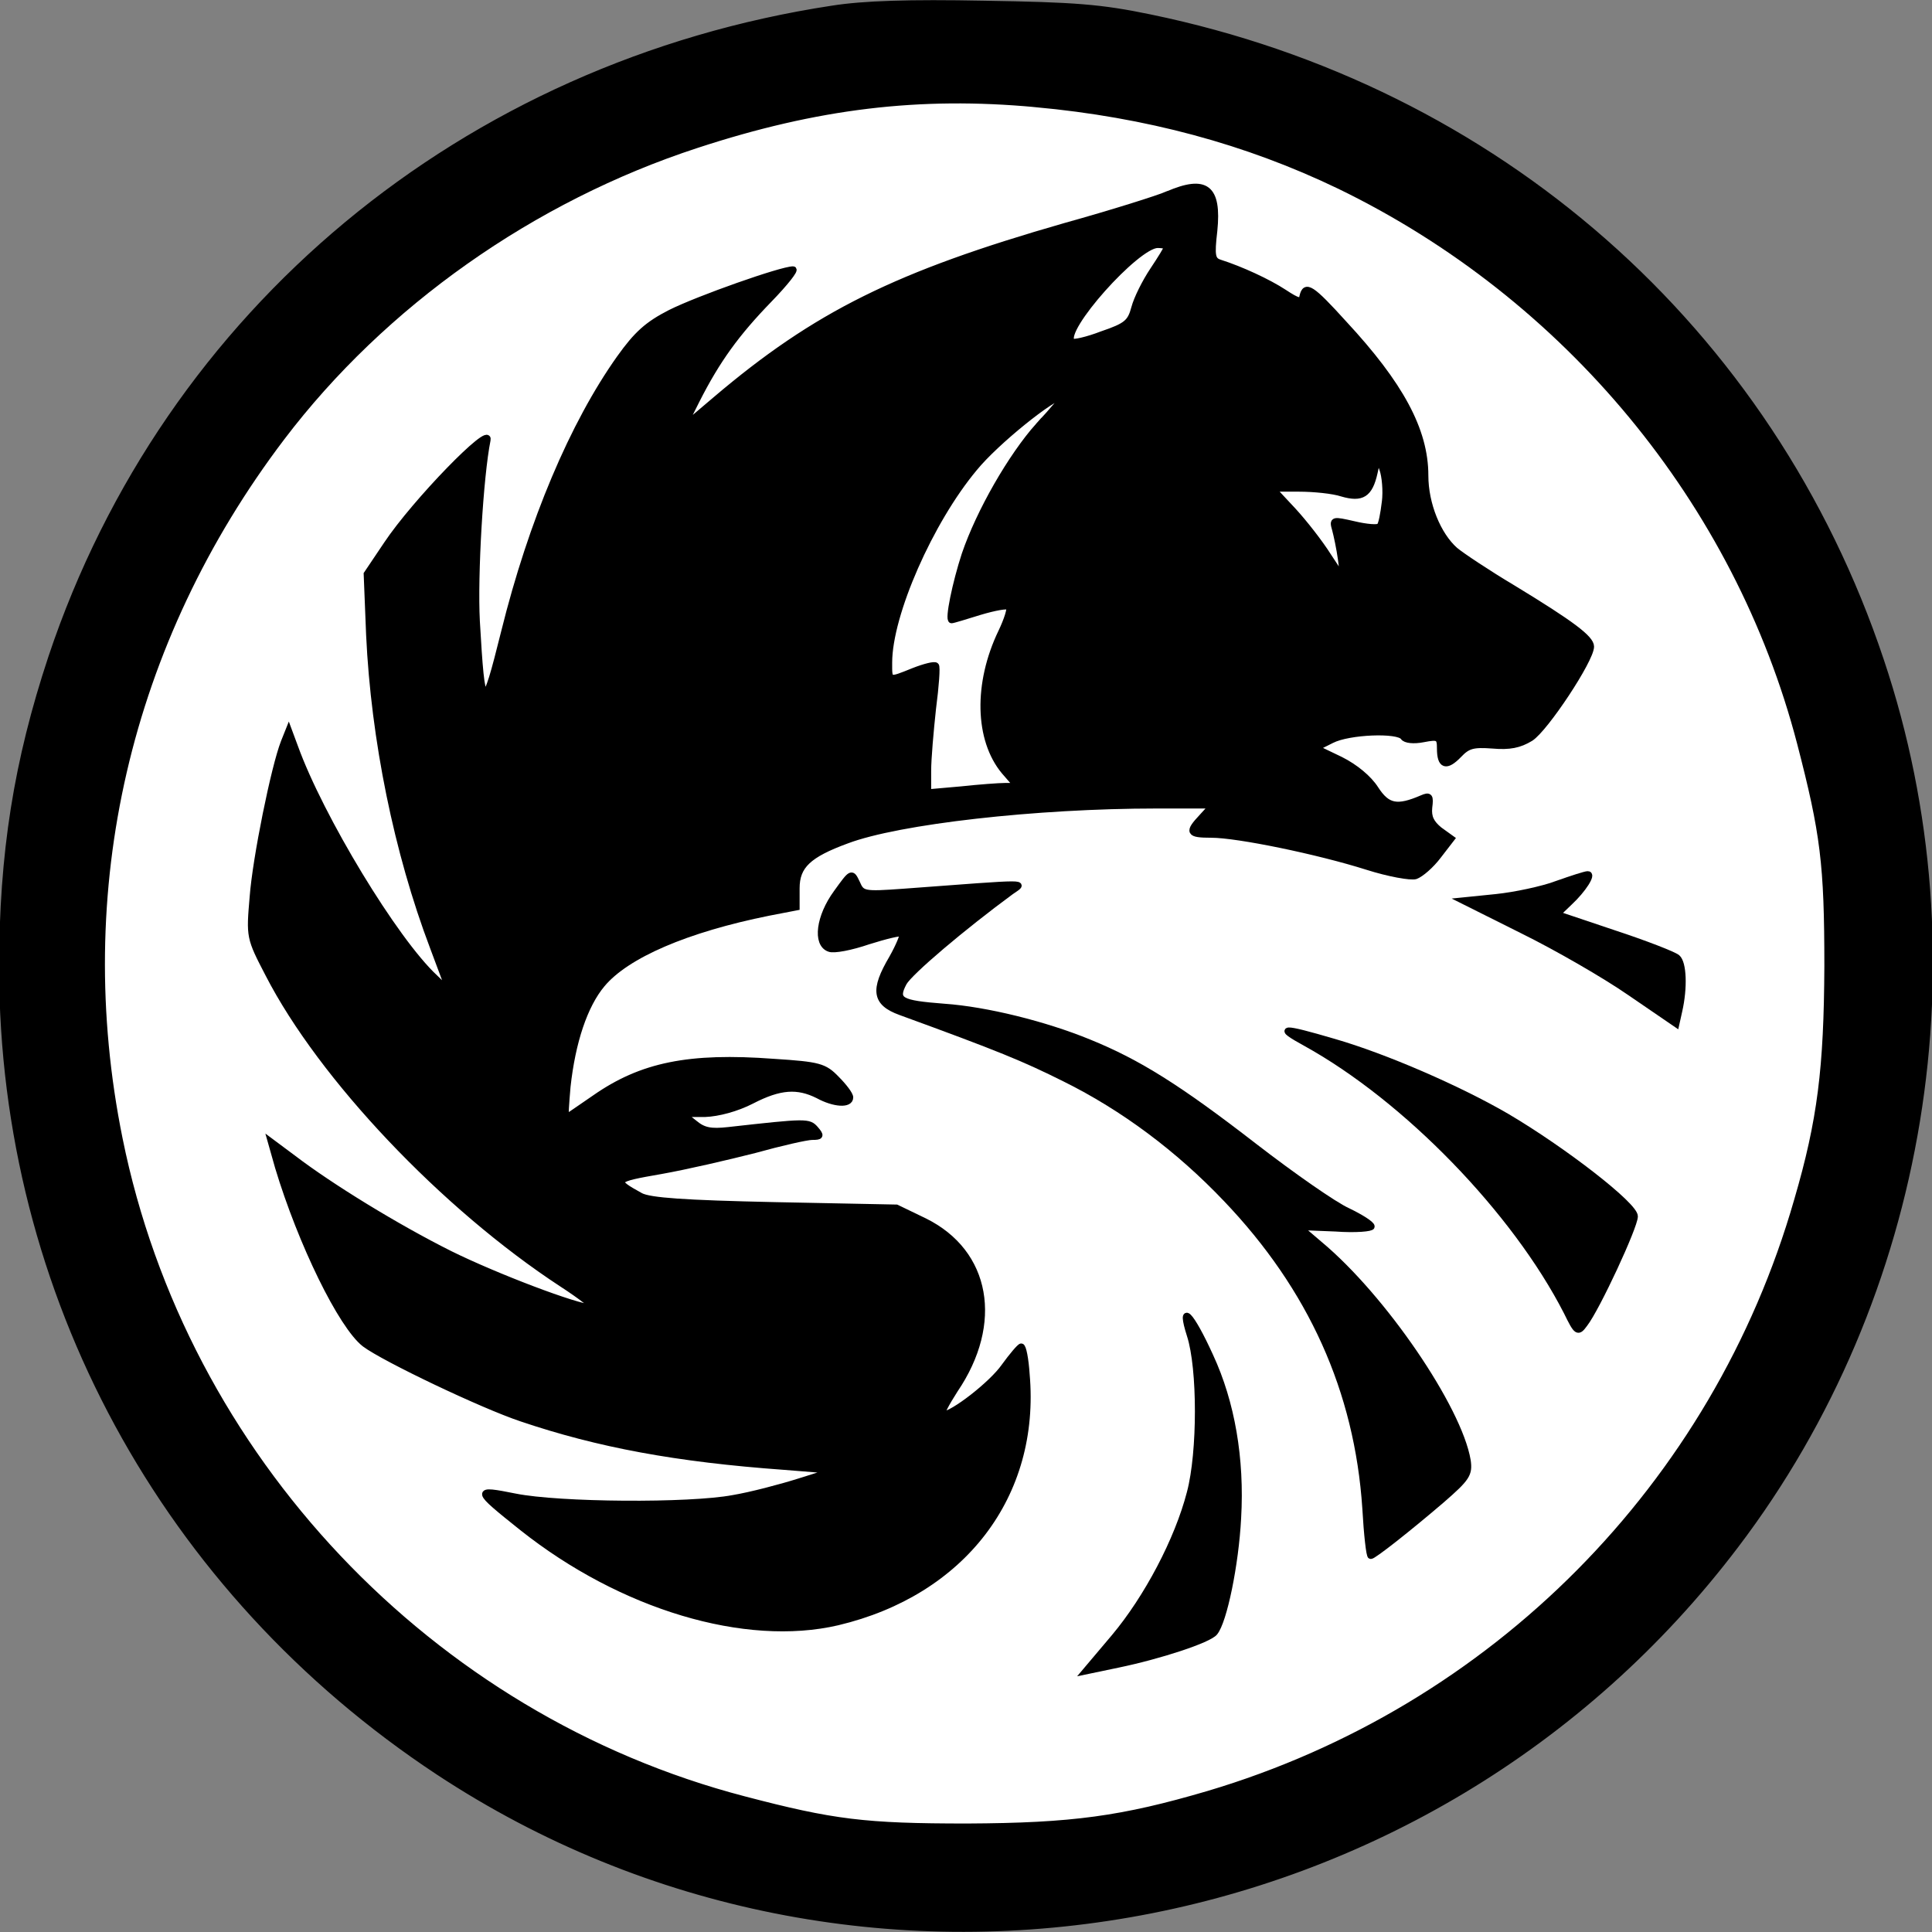
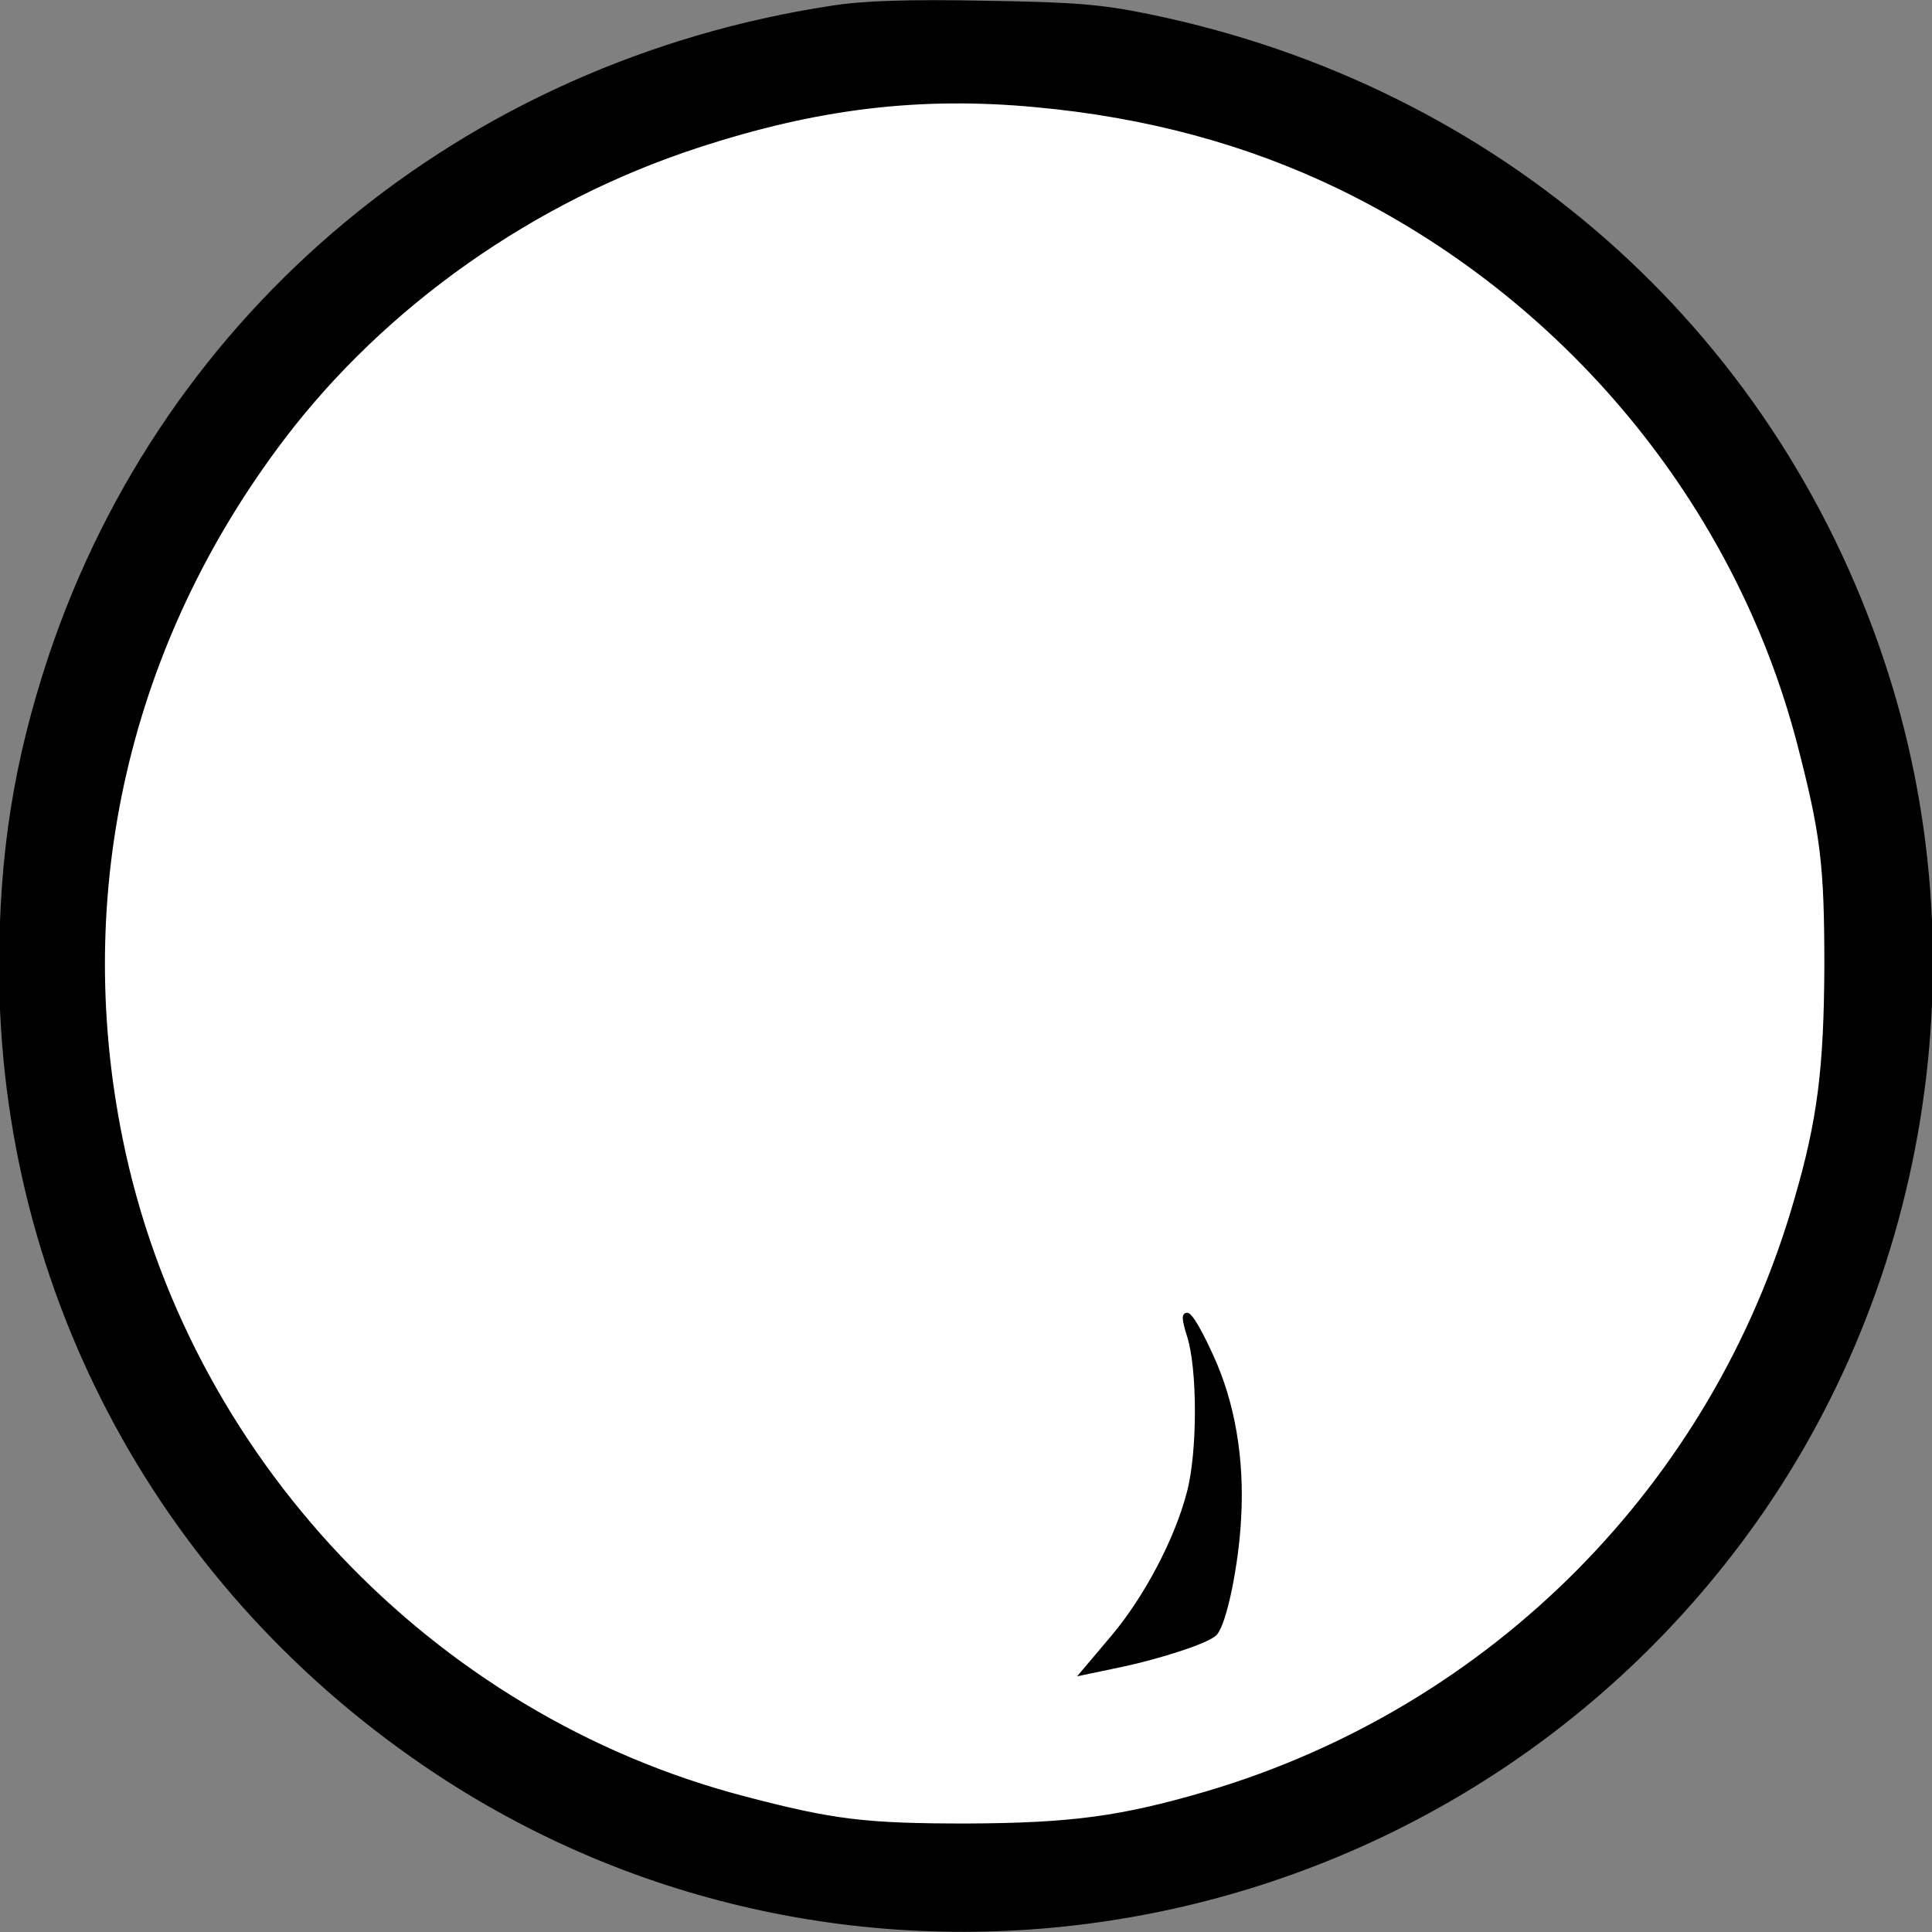
<svg xmlns="http://www.w3.org/2000/svg" width="32" height="32">
  <rect width="100%" height="100%" fill="#808080" stroke="none" />
  <g id="Layer_1">
    <title>Layer 1</title>
    <ellipse stroke="#000" stroke-width="0" ry="15" rx="15" id="svg_1" cy="16" cx="16" fill="#fff" />
    <g stroke="null">
      <g stroke="null" fill="#000000" transform="translate(0 460) scale(0.1 -0.1)">
        <path stroke="null" d="m137.909,4598.576c-61.029,-9.283 -110.272,-50.211 -129.404,-107.446c-5.732,-17.275 -8.153,-32.533 -8.153,-51.584c0.081,-53.763 26.882,-103.087 72.25,-133.036c69.666,-45.933 164.116,-29.465 214.892,37.538c31.402,41.332 40.605,97.194 24.056,146.517c-18.325,54.894 -63.612,94.691 -121.089,106.558c-8.153,1.695 -12.513,2.018 -27.447,2.26c-12.513,0.242 -19.939,0 -25.106,-0.807zm33.582,-15.822c18.405,-1.695 34.954,-6.135 50.373,-13.562c37.618,-18.244 65.872,-52.31 76.286,-92.27c3.875,-14.934 4.521,-20.02 4.521,-36.972c-0.081,-16.872 -1.13,-25.509 -5.005,-38.748c-13.562,-47.305 -50.292,-84.278 -97.517,-98.324c-14.288,-4.198 -22.523,-5.328 -39.959,-5.409c-16.952,0 -22.2,0.646 -36.972,4.521c-51.987,13.562 -92.754,56.67 -103.41,109.384c-8.315,41.089 1.211,82.34 26.882,116.165c16.791,22.119 41.493,39.556 68.698,48.436c19.939,6.539 36.892,8.557 56.104,6.781z" />
-         <path stroke="null" d="m193.367,4567.82c-1.453,-0.646 -9.122,-3.068 -16.952,-5.247c-27.85,-7.992 -41.251,-14.611 -57.88,-28.738l-5.328,-4.521l2.18,4.359c3.39,6.7 6.62,11.14 12.028,16.71c2.664,2.745 4.44,5.005 3.956,5.005c-1.937,0 -15.661,-4.844 -20.343,-7.185c-3.794,-1.937 -5.57,-3.552 -8.395,-7.508c-7.75,-10.898 -14.611,-27.124 -19.132,-45.368c-3.39,-13.562 -3.633,-13.481 -4.521,1.776c-0.404,7.588 0.565,24.056 1.776,30.03c0.565,2.664 -12.028,-10.252 -16.71,-17.275l-3.31,-4.924l0.404,-10.091c0.807,-17.275 4.601,-36.004 10.575,-51.745l2.745,-7.346l-2.422,2.341c-6.62,6.135 -18.971,26.559 -23.168,38.183l-1.049,2.825l-0.807,-2.018c-1.615,-4.117 -4.682,-19.213 -5.166,-25.671c-0.565,-6.62 -0.565,-6.7 2.583,-12.755c8.799,-17.114 29.061,-38.506 48.678,-51.342c3.229,-2.099 5.489,-3.875 4.924,-3.875c-2.422,0 -15.984,5.166 -23.491,8.88c-8.88,4.44 -19.778,11.14 -25.913,15.822l-3.794,2.825l1.211,-4.278c3.794,-12.593 10.494,-26.317 14.369,-29.303c3.229,-2.422 19.455,-10.171 25.994,-12.351c12.674,-4.278 25.59,-6.7 43.511,-7.992l8.073,-0.646l-5.651,-1.776c-3.068,-0.969 -7.992,-2.26 -10.898,-2.745c-7.265,-1.372 -28.819,-1.211 -36.084,0.242c-6.862,1.372 -6.862,1.211 1.13,-5.166c16.468,-13.078 36.972,-19.213 52.23,-15.661c20.747,4.924 33.098,21.069 31.322,41.089c-0.161,2.502 -0.565,4.601 -0.888,4.601c-0.242,0 -1.534,-1.534 -2.825,-3.31c-2.018,-2.906 -8.557,-7.992 -10.252,-7.992c-0.323,0 0.646,1.857 2.099,4.117c7.508,11.059 5.409,22.765 -5.005,27.931l-4.682,2.26l-20.181,0.404c-15.015,0.323 -20.666,0.727 -22.2,1.534c-4.682,2.583 -4.521,2.745 3.39,4.117c4.117,0.727 11.059,2.341 15.499,3.471c4.359,1.211 8.638,2.18 9.526,2.18c1.453,0 1.534,0.161 0.565,1.292c-1.13,1.292 -1.453,1.292 -14.45,-0.161c-2.906,-0.323 -4.117,-0.081 -5.57,1.13l-1.937,1.534l3.633,0c2.18,0.081 5.247,0.888 7.75,2.18c4.682,2.422 7.588,2.583 10.979,0.888c2.664,-1.453 5.328,-1.615 5.328,-0.323c0,0.484 -1.049,1.857 -2.26,3.068c-2.018,2.099 -2.906,2.341 -10.414,2.825c-14.046,1.049 -21.877,-0.565 -29.626,-5.974c-2.583,-1.776 -4.682,-3.229 -4.763,-3.229c-0.161,0 0,2.26 0.242,5.086c0.807,7.427 2.825,13.481 5.732,16.952c4.036,4.844 13.966,9.122 27.608,11.867l4.601,0.888l0,3.148c0,3.713 1.937,5.57 8.315,7.911c8.557,3.229 31.322,5.812 51.342,5.812l9.203,0l-1.695,-1.857c-2.422,-2.583 -2.26,-2.987 1.534,-2.987c4.359,0 17.679,-2.745 25.832,-5.328c3.552,-1.13 7.185,-1.776 7.992,-1.534c0.888,0.323 2.583,1.776 3.794,3.39l2.18,2.825l-2.018,1.453c-1.372,1.13 -1.857,2.099 -1.695,3.713c0.242,1.857 0.081,2.099 -1.211,1.534c-4.117,-1.776 -5.732,-1.453 -7.669,1.534c-1.13,1.776 -3.39,3.633 -5.812,4.844l-4.036,1.937l2.583,1.292c2.825,1.453 11.059,1.776 11.867,0.484c0.323,-0.484 1.695,-0.646 3.31,-0.323c2.502,0.484 2.745,0.323 2.745,-1.534c0,-2.906 1.049,-3.229 3.148,-1.049c1.453,1.534 2.341,1.776 5.57,1.534c2.825,-0.242 4.44,0.081 6.297,1.211c2.422,1.534 10.01,12.997 10.01,15.176c0,1.372 -3.229,3.794 -12.916,9.687c-4.198,2.502 -8.557,5.409 -9.606,6.297c-2.825,2.502 -4.924,7.588 -4.924,12.351c0,7.508 -4.117,15.096 -13.481,25.186c-5.409,5.974 -6.377,6.539 -6.862,4.521c-0.161,-1.049 -0.727,-0.888 -3.068,0.646c-2.583,1.695 -7.104,3.794 -10.656,4.924c-1.211,0.404 -1.372,1.13 -0.888,5.247c0.727,7.185 -1.372,8.799 -7.75,6.054zm-0.081,-8.718c0,-0.242 -1.049,-1.937 -2.341,-3.875c-1.292,-1.937 -2.664,-4.682 -3.068,-6.216c-0.646,-2.422 -1.292,-2.987 -5.328,-4.359c-2.502,-0.969 -4.763,-1.453 -5.005,-1.211c-1.857,1.857 10.737,15.984 14.208,15.984c0.807,0 1.534,-0.161 1.534,-0.323zm-21.312,-29.626c-4.521,-5.086 -9.768,-14.208 -12.19,-21.312c-1.534,-4.682 -2.825,-10.898 -2.18,-10.898c0.242,0 2.341,0.646 4.682,1.372c2.422,0.727 4.601,1.13 4.844,0.807c0.242,-0.242 -0.323,-2.099 -1.292,-4.117c-4.117,-8.557 -3.875,-17.84 0.484,-23.088l2.099,-2.422l-1.937,0c-0.969,0 -4.278,-0.242 -7.265,-0.565l-5.489,-0.484l0,3.552c0,2.018 0.404,6.62 0.807,10.333c0.484,3.713 0.727,6.942 0.484,7.104c-0.242,0.242 -1.857,-0.161 -3.713,-0.888c-4.198,-1.695 -4.036,-1.695 -4.036,1.372c0,7.992 6.781,23.41 14.127,32.21c3.552,4.359 12.997,11.947 14.692,11.947c0.242,0 -1.615,-2.26 -4.117,-4.924zm57.396,-12.674c-0.242,-1.937 -0.565,-3.713 -0.888,-3.956c-0.242,-0.323 -2.18,-0.161 -4.198,0.323c-3.552,0.807 -3.633,0.807 -3.148,-0.888c0.242,-0.888 0.727,-3.148 0.969,-4.924l0.404,-3.229l-2.502,3.794c-1.372,2.18 -3.956,5.489 -5.812,7.508l-3.39,3.633l4.359,0c2.422,0 5.651,-0.323 7.104,-0.807c3.31,-0.969 4.601,-0.161 5.409,3.471l0.565,2.583l0.727,-2.018c0.404,-1.13 0.646,-3.552 0.404,-5.489z" />
-         <path stroke="null" d="m138.555,4452.14c-2.906,-3.956 -3.471,-8.476 -1.211,-9.283c0.727,-0.323 3.633,0.242 6.458,1.211c2.825,0.888 5.409,1.534 5.651,1.292c0.161,-0.242 -0.565,-2.018 -1.695,-4.036c-3.148,-5.328 -2.825,-7.427 1.372,-8.961c16.387,-5.974 20.504,-7.669 27.285,-11.059c9.606,-4.763 18.728,-11.544 26.64,-19.859c14.127,-14.773 21.796,-31.806 23.088,-51.261c0.242,-4.359 0.646,-7.911 0.888,-7.911c0.484,0 6.135,4.44 11.705,9.203c4.278,3.713 4.682,4.359 4.359,6.62c-1.453,8.638 -13.966,27.043 -24.541,35.842l-3.31,2.825l5.974,-0.242c3.31,-0.242 5.974,0 5.974,0.323c0,0.404 -1.776,1.534 -3.956,2.583c-2.18,0.969 -9.122,5.812 -15.499,10.737c-12.513,9.687 -19.213,13.885 -27.366,17.195c-7.265,2.987 -17.033,5.409 -23.976,5.893c-7.346,0.565 -8.234,1.049 -6.7,3.956c0.969,1.776 9.849,9.283 17.76,15.096c2.26,1.615 3.956,1.615 -17.76,0c-6.7,-0.484 -6.942,-0.404 -7.75,1.453c-0.888,1.857 -0.888,1.857 -3.39,-1.615z" />
-         <path stroke="null" d="m257.867,4453.593c-2.422,-0.888 -6.942,-1.857 -10.091,-2.18l-5.57,-0.565l10.01,-5.005c5.57,-2.745 13.562,-7.346 17.76,-10.252l7.669,-5.247l0.484,2.18c0.888,3.875 0.727,7.992 -0.323,8.88c-0.565,0.484 -5.328,2.341 -10.494,4.036l-9.364,3.148l2.018,1.937c2.26,2.099 3.956,4.763 2.987,4.682c-0.323,0 -2.664,-0.727 -5.086,-1.615z" />
-         <path stroke="null" d="m216.294,4427.195c16.63,-9.203 34.631,-27.77 43.188,-44.48c1.695,-3.471 1.857,-3.552 2.987,-2.018c2.018,2.583 8.315,16.145 8.315,17.84c0,1.857 -11.786,10.979 -21.231,16.549c-7.911,4.601 -20.181,9.929 -28.577,12.351c-8.799,2.583 -9.687,2.502 -4.682,-0.242z" />
        <path stroke="null" d="m197.081,4378.841c1.776,-5.489 1.776,-19.374 0,-26.074c-2.018,-7.83 -7.104,-17.437 -12.513,-23.895l-4.844,-5.732l5.409,1.13c7.023,1.453 15.096,4.117 16.064,5.328c1.534,1.857 3.471,11.221 3.875,18.971c0.565,9.849 -1.049,19.132 -4.601,26.801c-3.229,7.104 -5.166,9.041 -3.39,3.471z" />
      </g>
    </g>
  </g>
</svg>